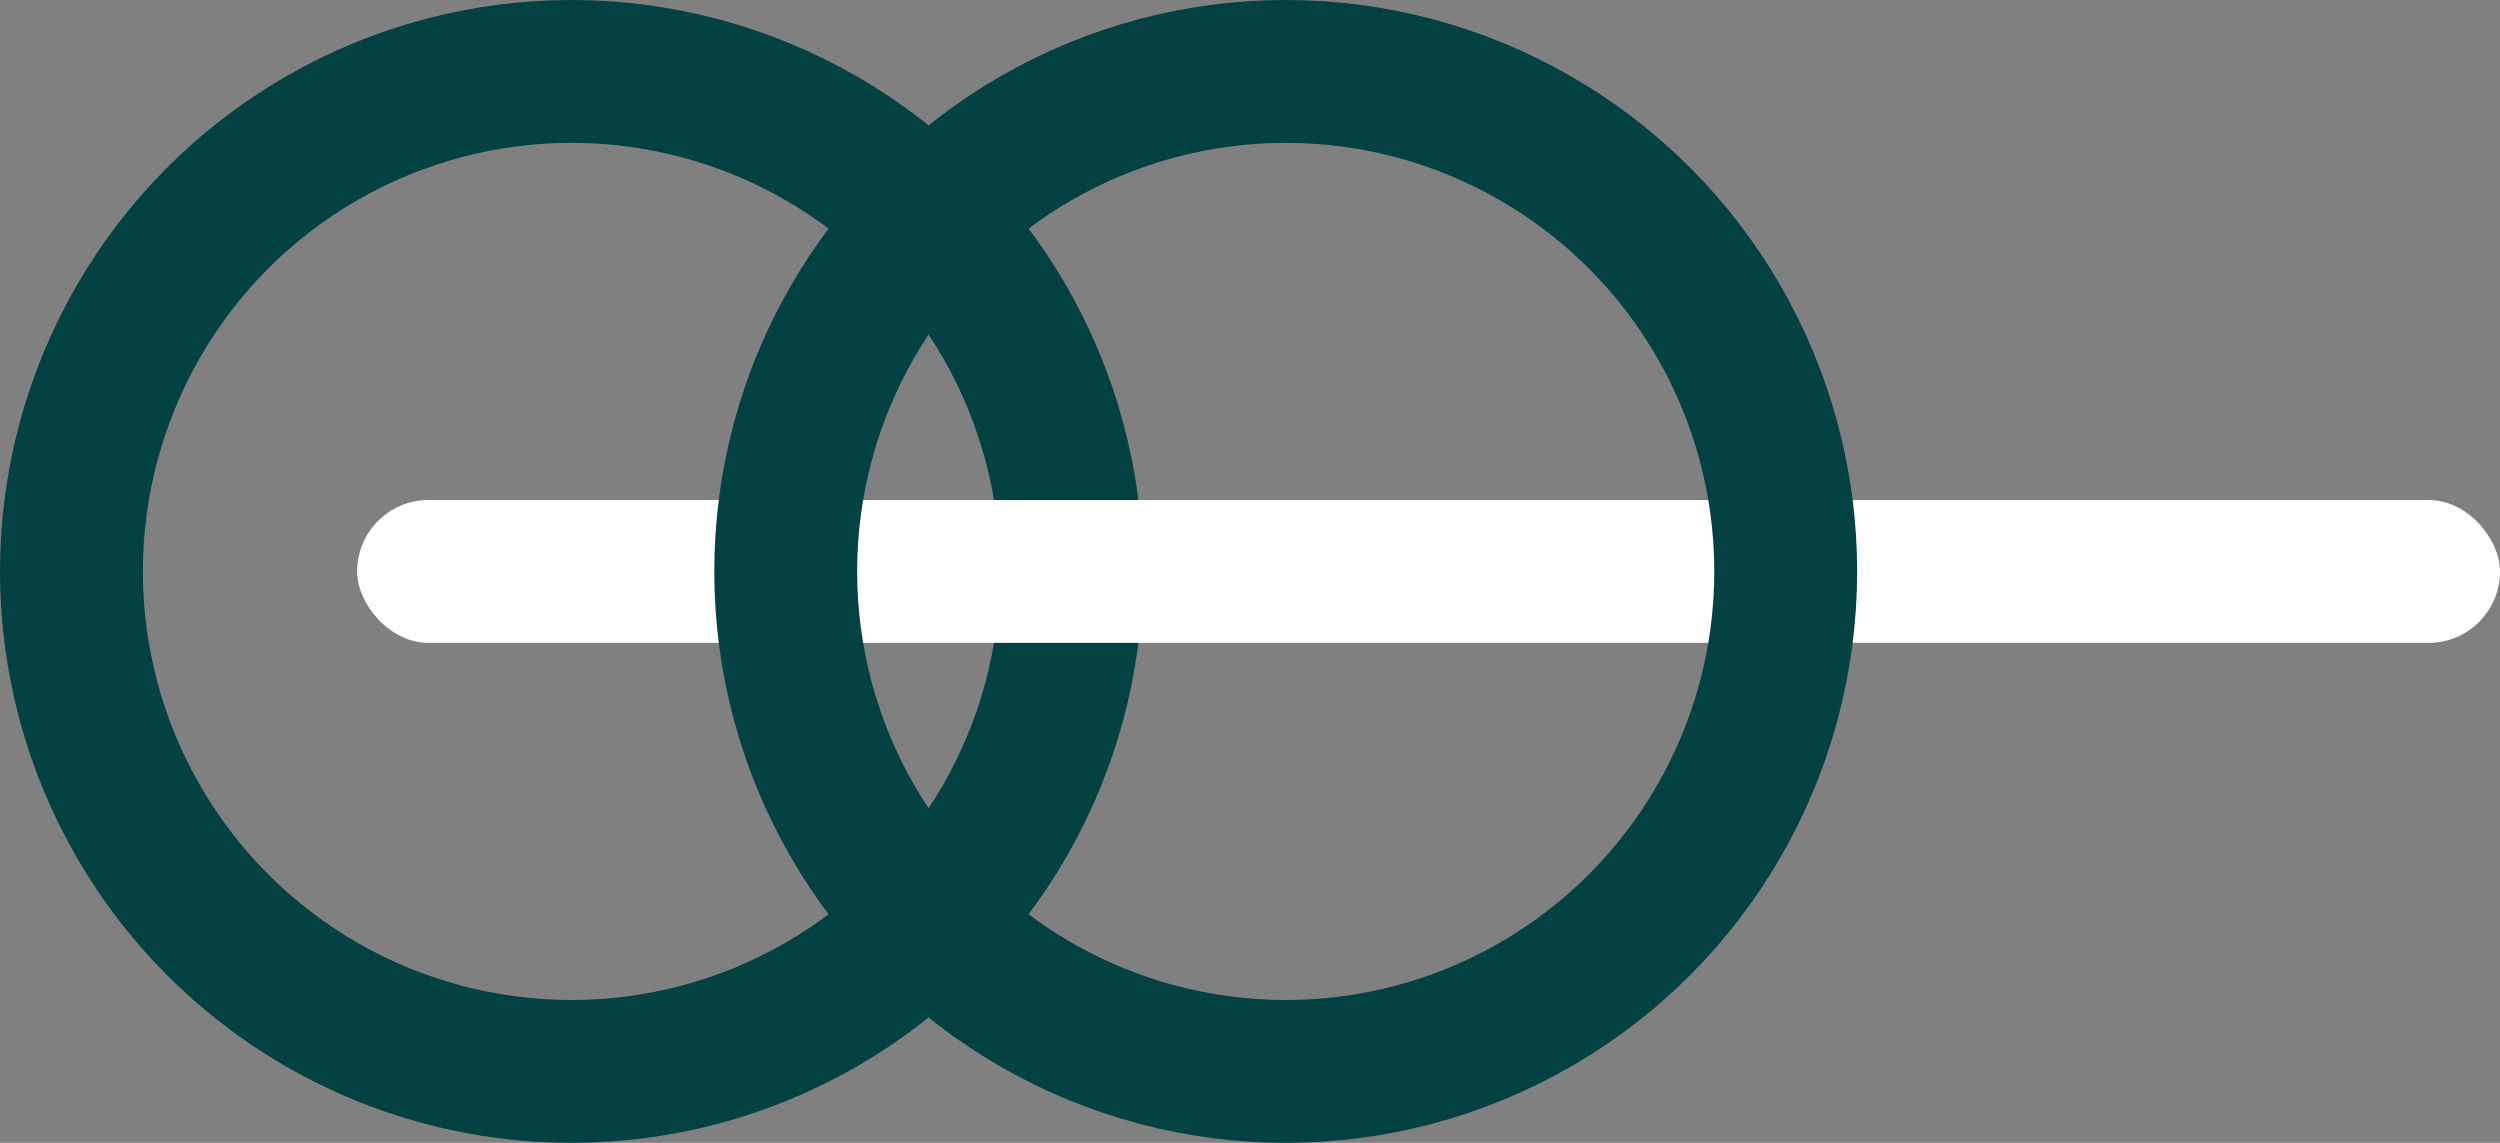
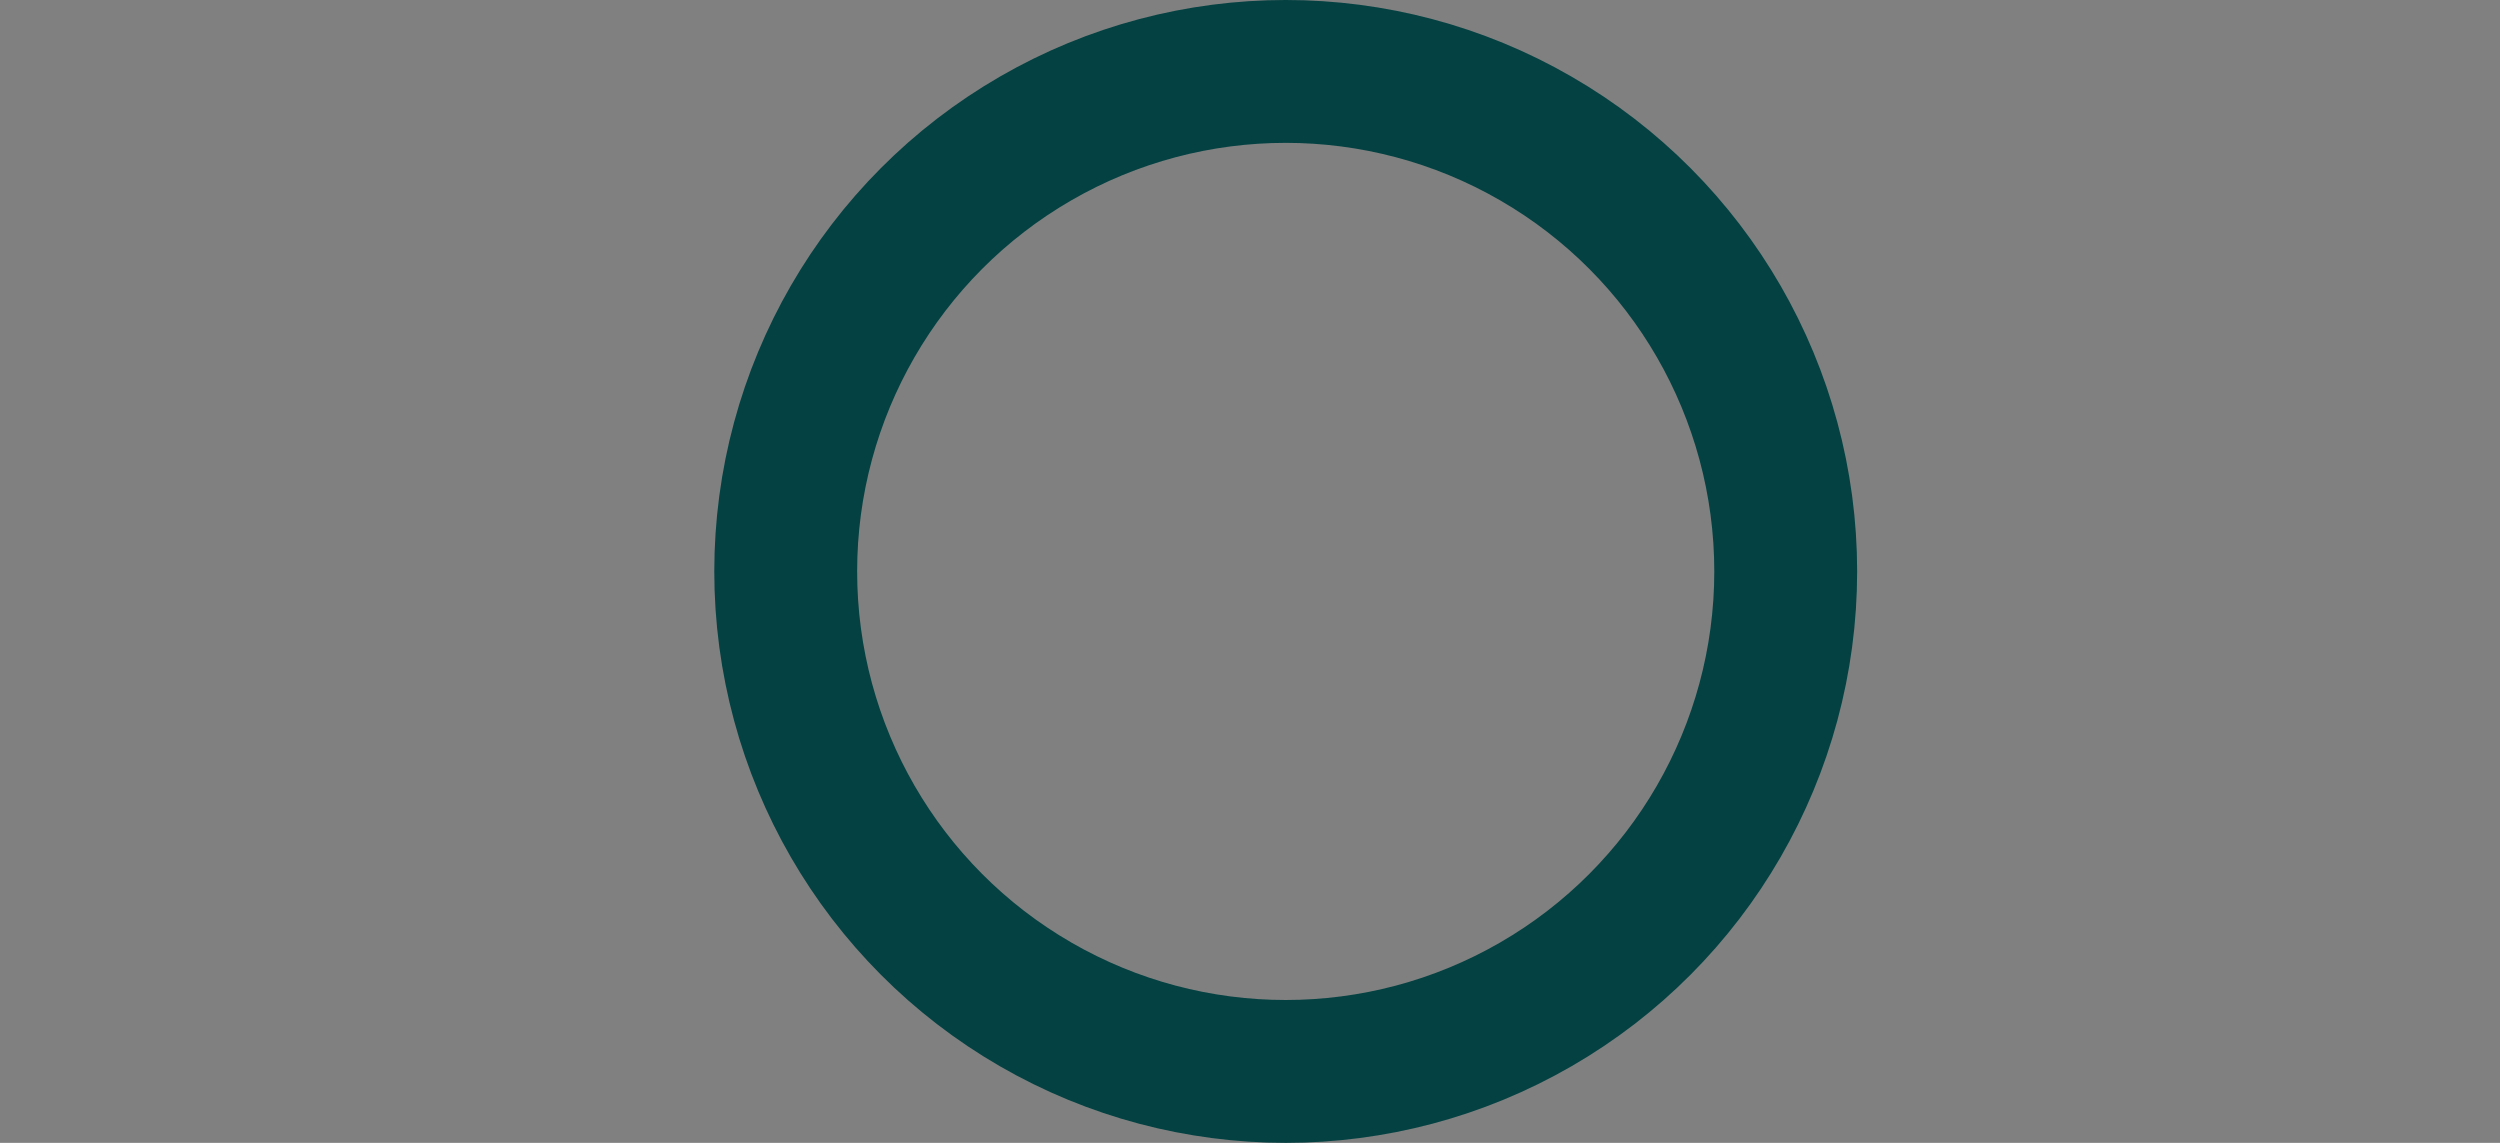
<svg xmlns="http://www.w3.org/2000/svg" width="70" height="32" viewBox="0 0 70 32" fill="none">
  <rect x="0" y="0" width="70" height="32" fill="#808080" stroke="none" />
-   <circle cx="16" cy="16" r="14" stroke="#034142" stroke-width="4" />
-   <rect x="10" y="14" width="60" height="4" rx="2" fill="white" />
  <circle cx="36" cy="16" r="14" stroke="#034142" stroke-width="4" />
</svg>